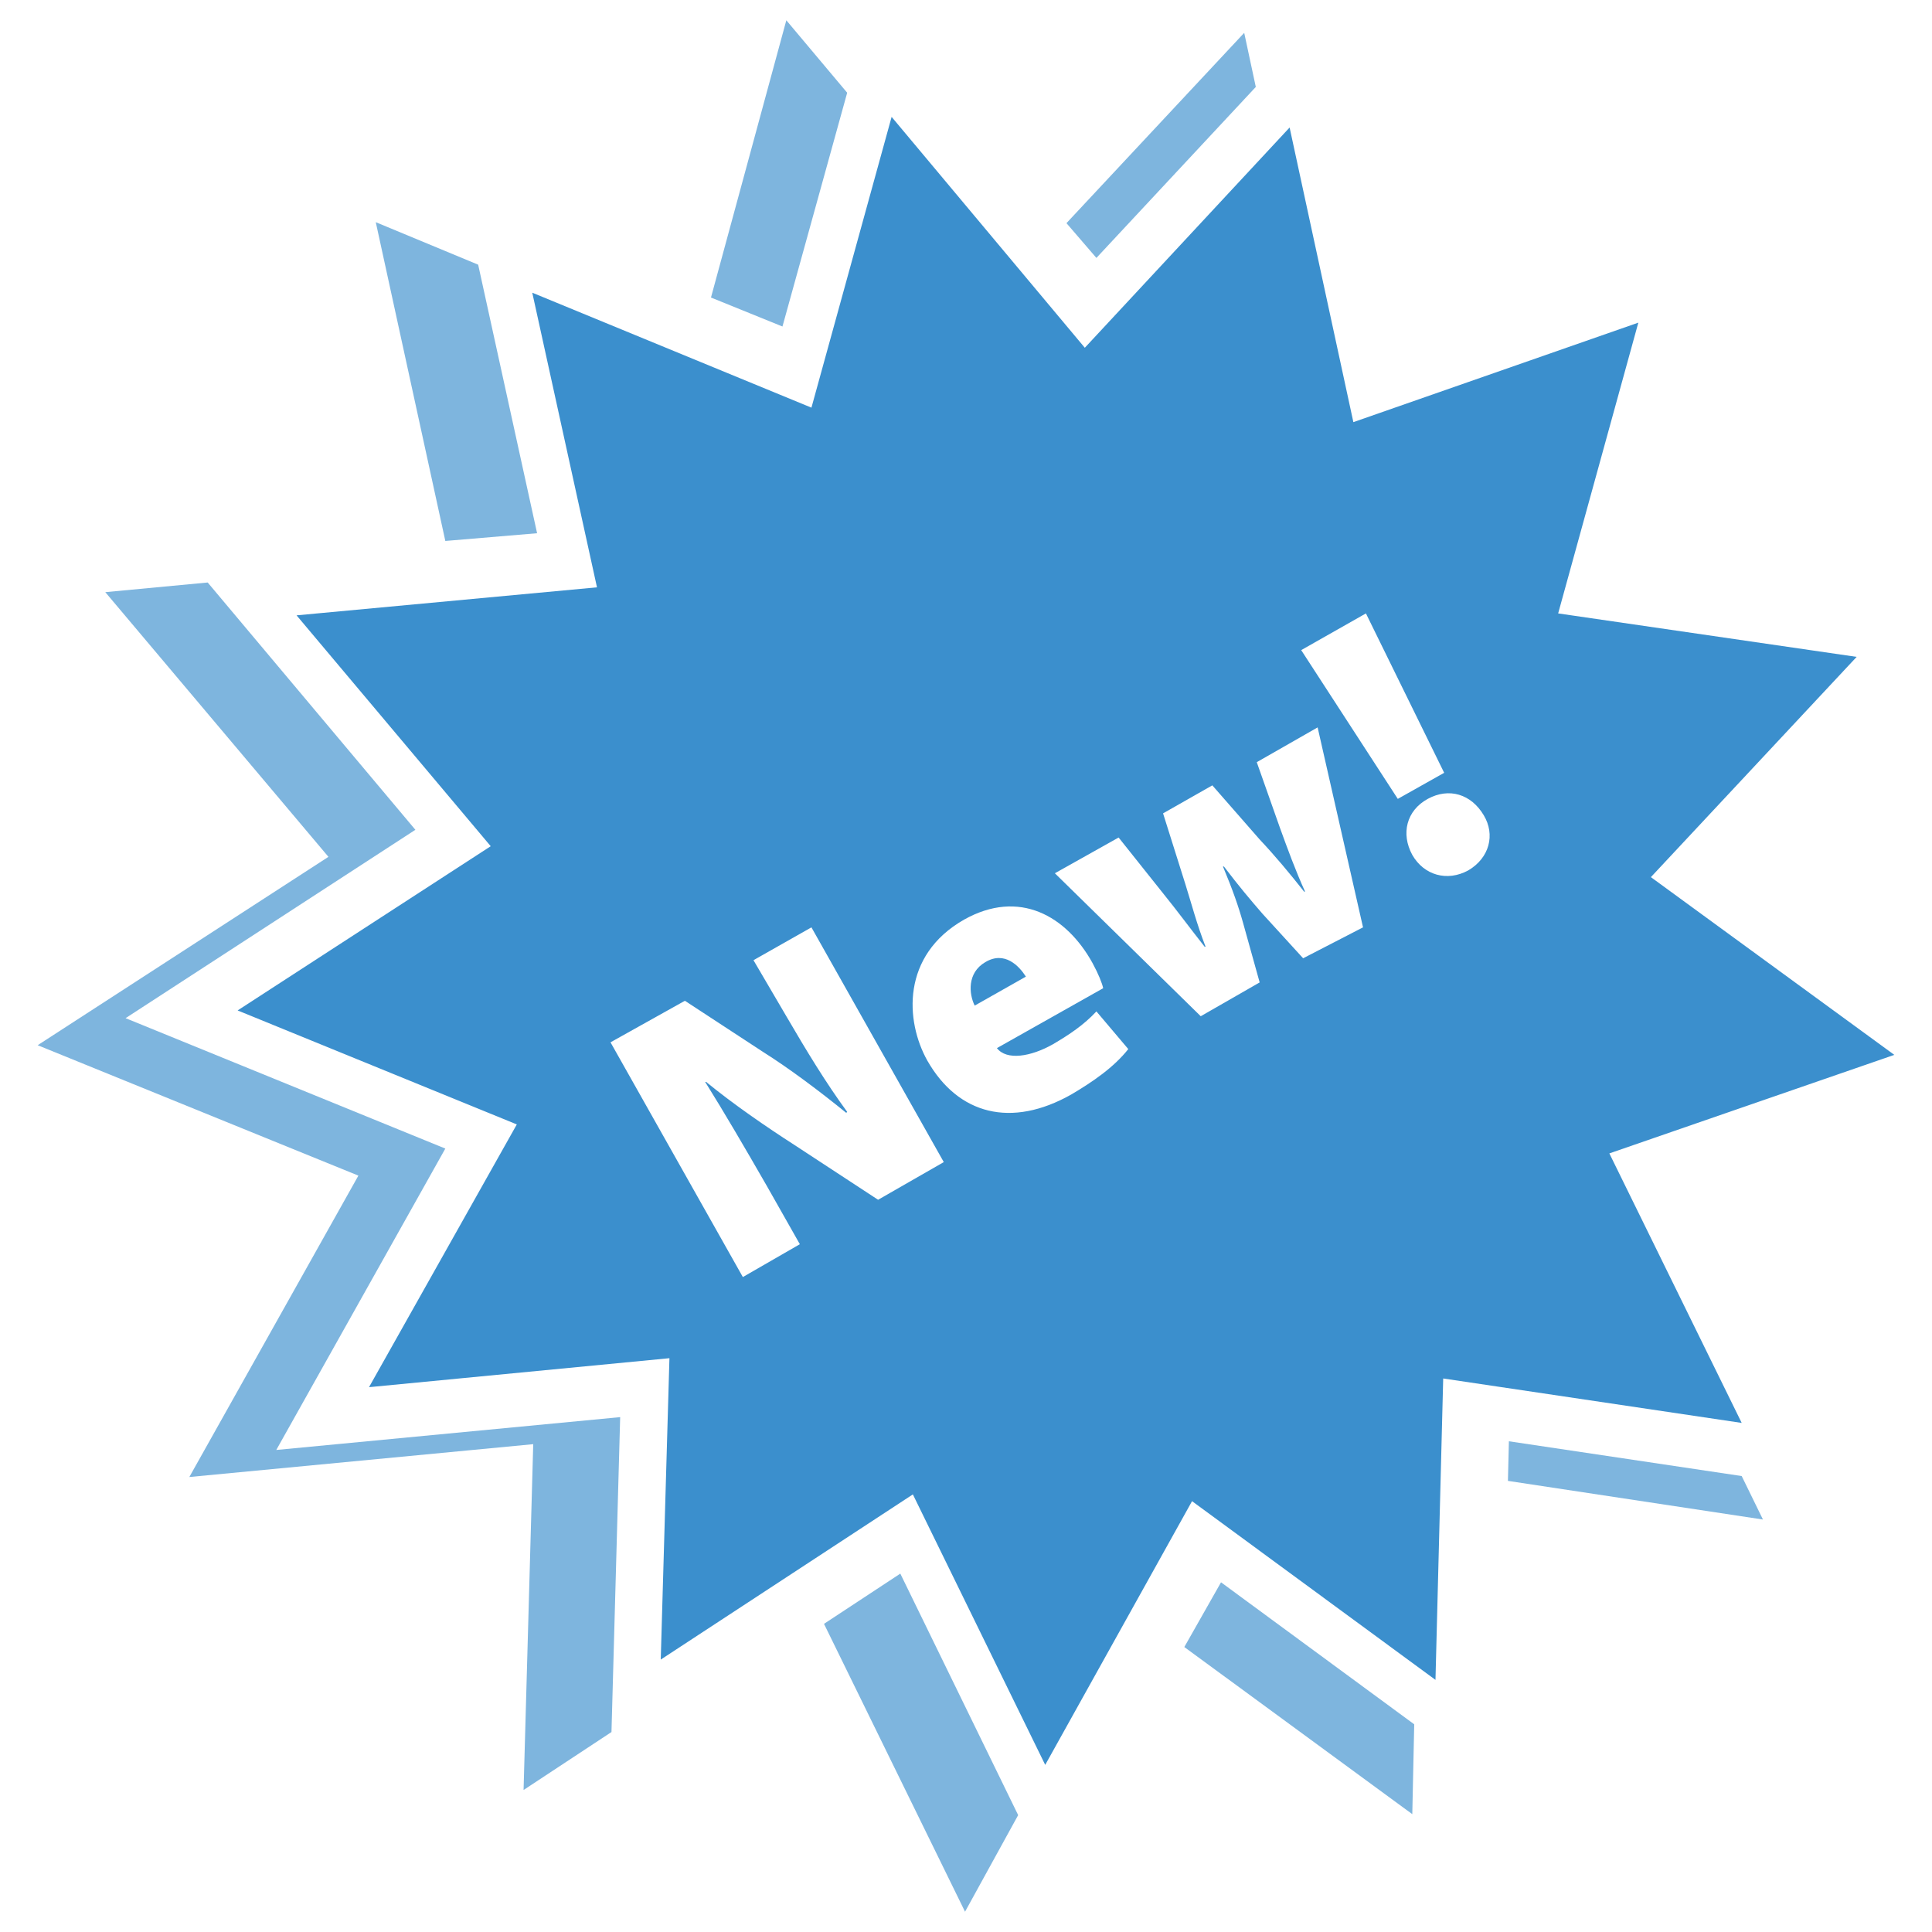
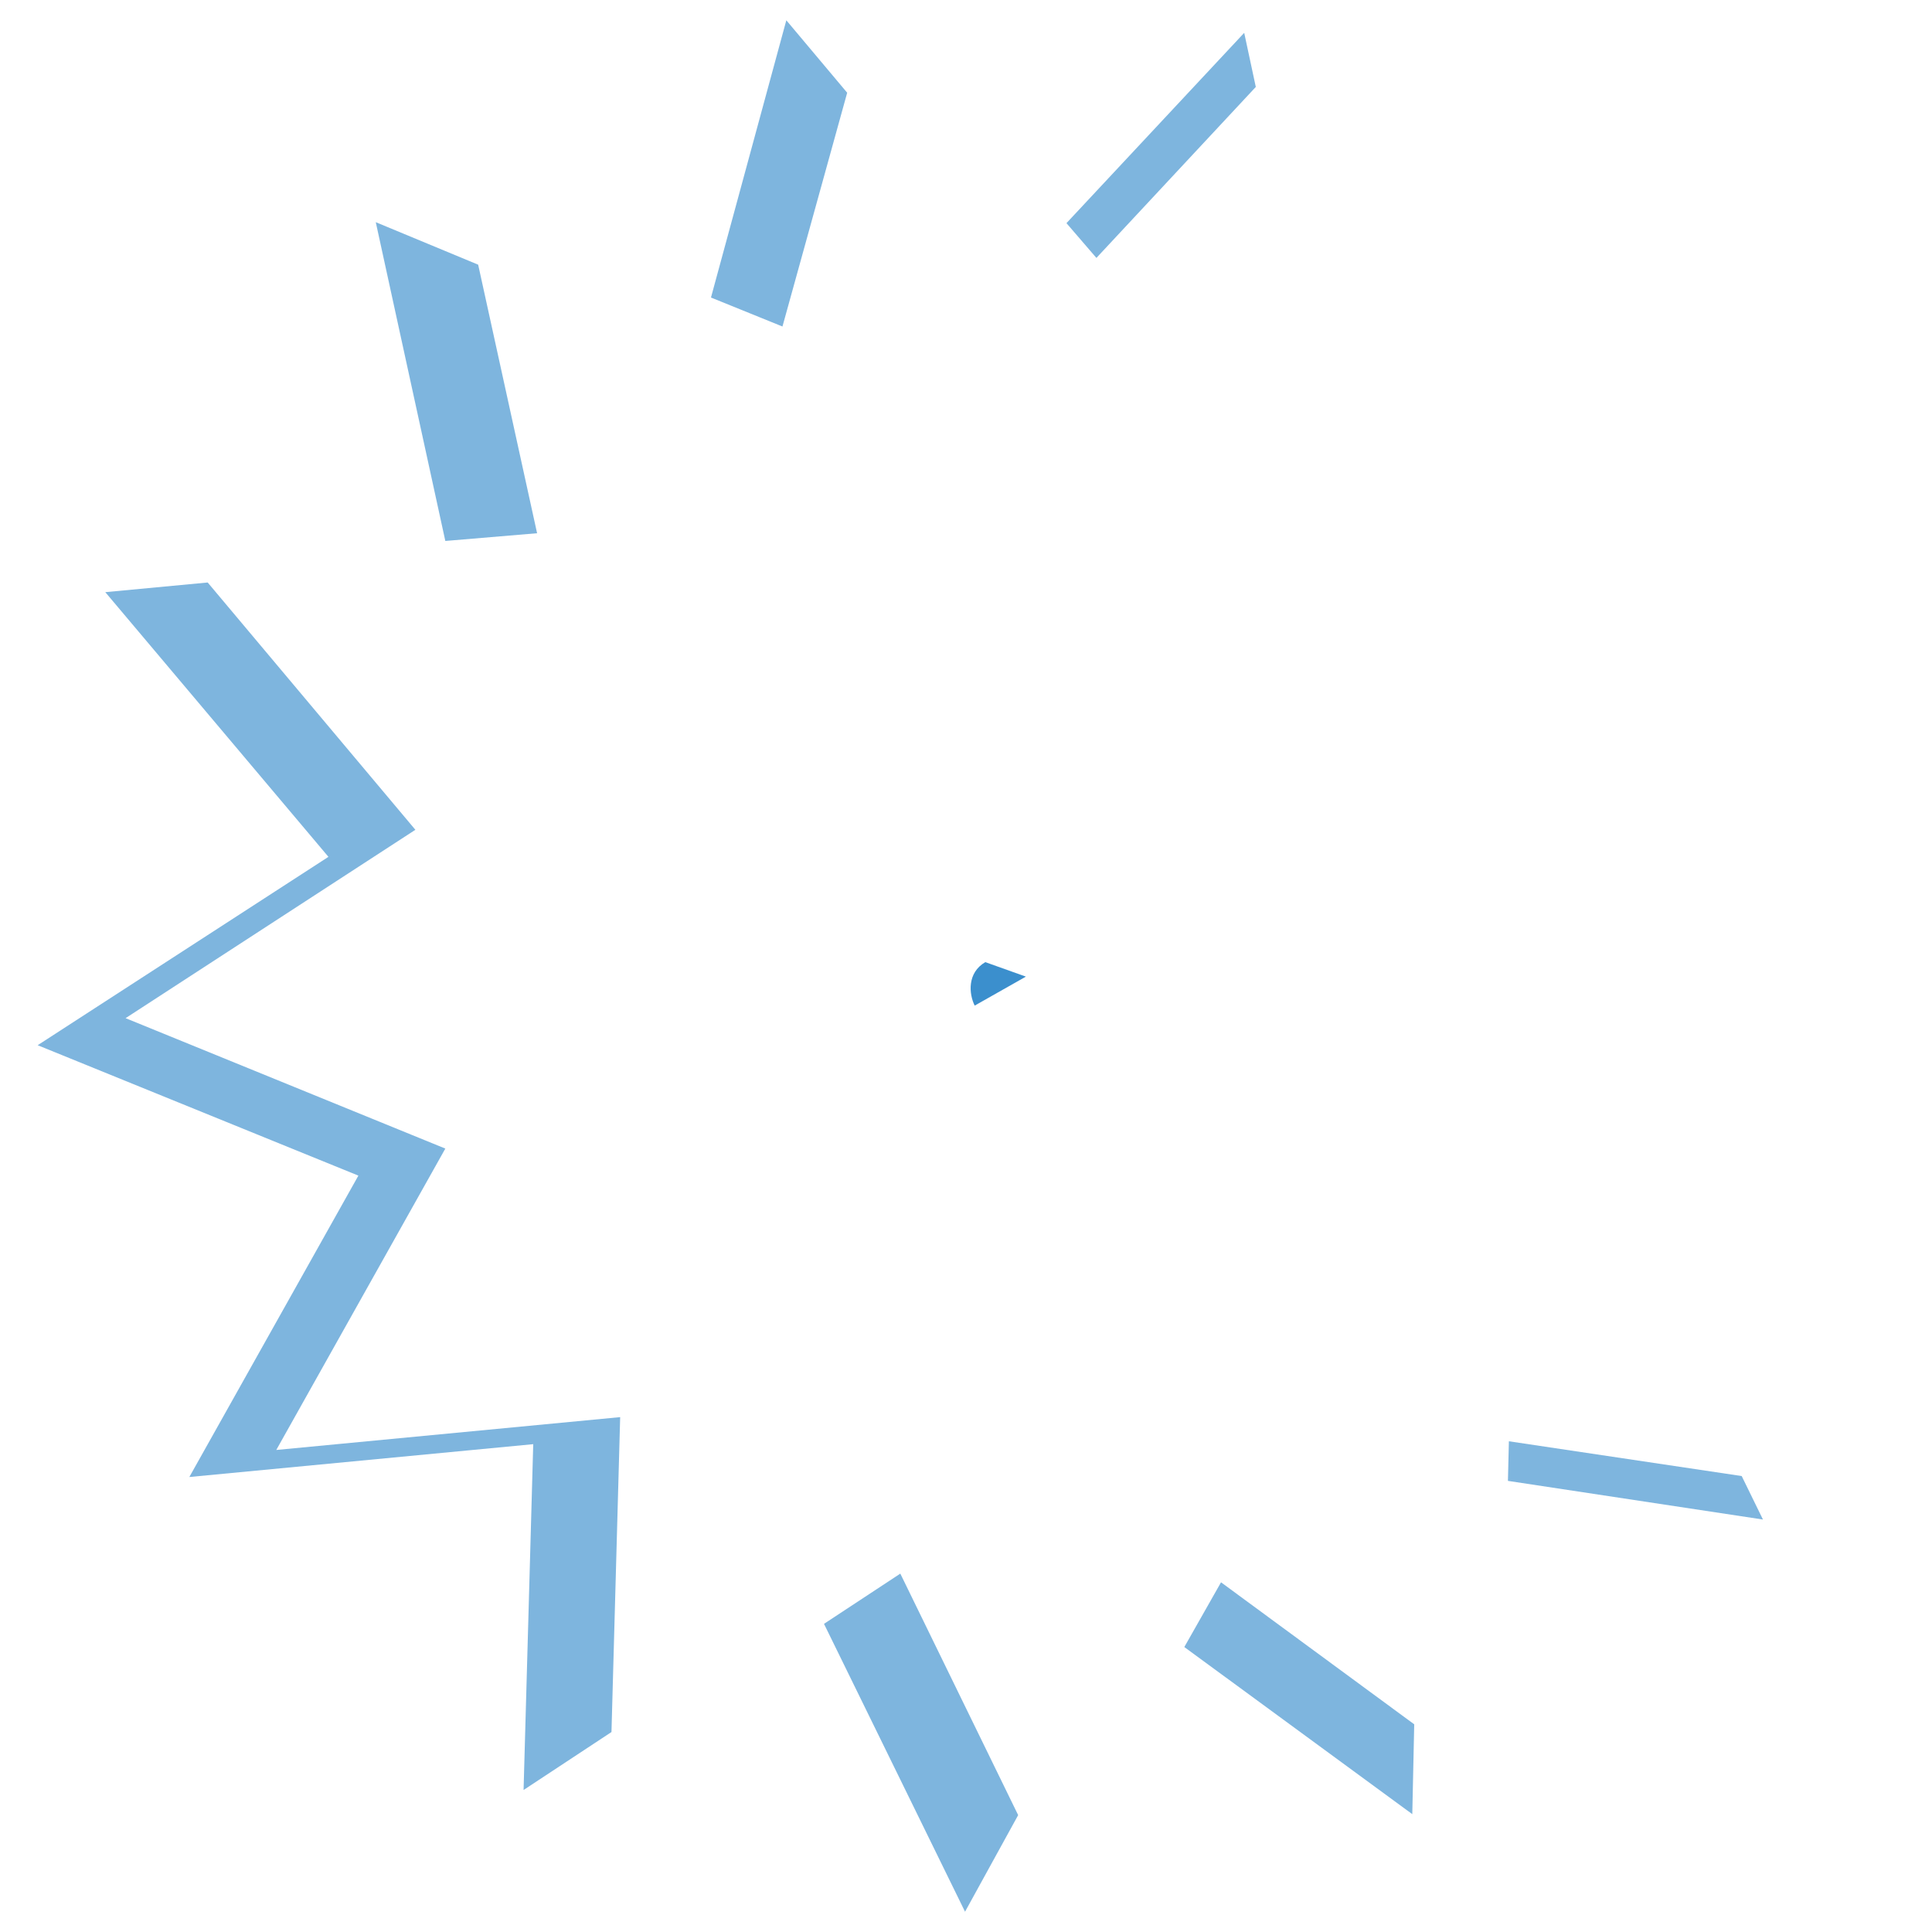
<svg xmlns="http://www.w3.org/2000/svg" version="1.2" baseProfile="tiny" id="Layer_1" x="0px" y="0px" viewBox="0 0 200 200" xml:space="preserve">
  <g>
-     <path fill="#3B8FCD" d="M102,99.6c-1.9,1.1-1.7,3.3-1.1,4.5l5.3-3C105.5,100,104,98.4,102,99.6z" />
-     <path fill="#3B8FCD" d="M166.6,119.4l29.5-10.2l-25.2-18.4L192.2,68l-30.9-4.5l8.3-30.1l-29.5,10.3l-6.6-30.5L112.3,36l-20-23.9   L84,42.2L55.1,30.3l6.7,30.5l-31.1,2.9l20.1,23.9l-26.2,17l28.9,11.8l-15.3,27.2l31.1-3l-0.9,31.2l26.1-17.1l13.7,28l15.2-27.3   l25.2,18.5l0.8-31.2l30.9,4.6L166.6,119.4z M90.9,124.2l-8.7-5.7c-2.8-1.8-6.3-4.2-9.1-6.5L73,112c2,3.2,4.1,6.8,6.4,10.8l3.4,6   l-5.9,3.4l-13.7-24.3l7.7-4.3l8.1,5.3c2.7,1.7,5.9,4.1,8.6,6.3l0.1-0.1c-2.2-3-4.2-6.3-6.3-9.9L78,99.4L84,96l13.7,24.3L90.9,124.2   z M110.9,113.3c-6.2,3.5-11.7,2.1-14.9-3.5c-2.3-4.1-2.7-10.9,3.8-14.6c5.7-3.2,10.6-0.4,13.3,4.5c0.6,1.1,1,2.1,1.1,2.6l-11,6.2   c1,1.3,3.5,0.9,5.8-0.4c1.7-1,3.2-2,4.5-3.4l3.3,3.9C115.3,110.5,113.1,112,110.9,113.3z M134.9,99.2l-4.2-4.6   c-1.3-1.5-2.4-2.8-4-4.9l-0.1,0c1,2.4,1.6,4.1,2.1,5.9l1.7,6.1l-6.1,3.5l-15.1-14.8l6.6-3.7l4.7,5.9c1.3,1.6,2.7,3.5,4.2,5.4l0.1,0   c-0.9-2.3-1.5-4.6-2.1-6.5l-2.3-7.3l5.1-2.9l4.9,5.6c1.6,1.7,3.1,3.5,4.6,5.4l0.1,0c-1-2.2-1.8-4.4-2.6-6.6l-2.4-6.8l6.3-3.6   l4.7,20.7L134.9,99.2z M134.7,67.3l6.7-3.8l8.1,16.5l-4.8,2.7L134.7,67.3z M152,90.1c-2.2,1.2-4.6,0.5-5.8-1.6   c-1.2-2.2-0.6-4.6,1.6-5.8c2.2-1.2,4.5-0.5,5.8,1.7C154.8,86.4,154.2,88.8,152,90.1z" />
+     <path fill="#3B8FCD" d="M102,99.6c-1.9,1.1-1.7,3.3-1.1,4.5l5.3-3z" />
  </g>
  <polygon fill="#7EB5DE" points="122.6,170.5 146.2,187.8 146.4,178.5 126.4,163.8 " />
  <polygon fill="#7EB5DE" points="49.5,27.4 38.9,23 46.1,56 55.6,55.2 " />
  <polygon fill="#7EB5DE" points="156.1,153.3 182.5,157.3 180.3,152.8 156.2,149.2 " />
  <polygon fill="#7EB5DE" points="28.6,150.1 46.1,118.9 13,105.4 43,85.9 21.5,60.3 10.9,61.3 34,88.7 3.9,108.2 37.1,121.7   19.6,152.9 55.2,149.5 54.2,185.3 63.3,179.3 64.2,146.7 " />
  <polygon fill="#7EB5DE" points="85.3,168.1 99.9,197.9 105.4,187.9 93.2,162.9 " />
  <polygon fill="#7EB5DE" points="130,9 128.8,3.4 110.4,23.1 113.5,26.7 " />
  <polygon fill="#7EB5DE" points="87.7,9.6 81.4,2.1 73.6,30.8 81,33.8 " />
</svg>